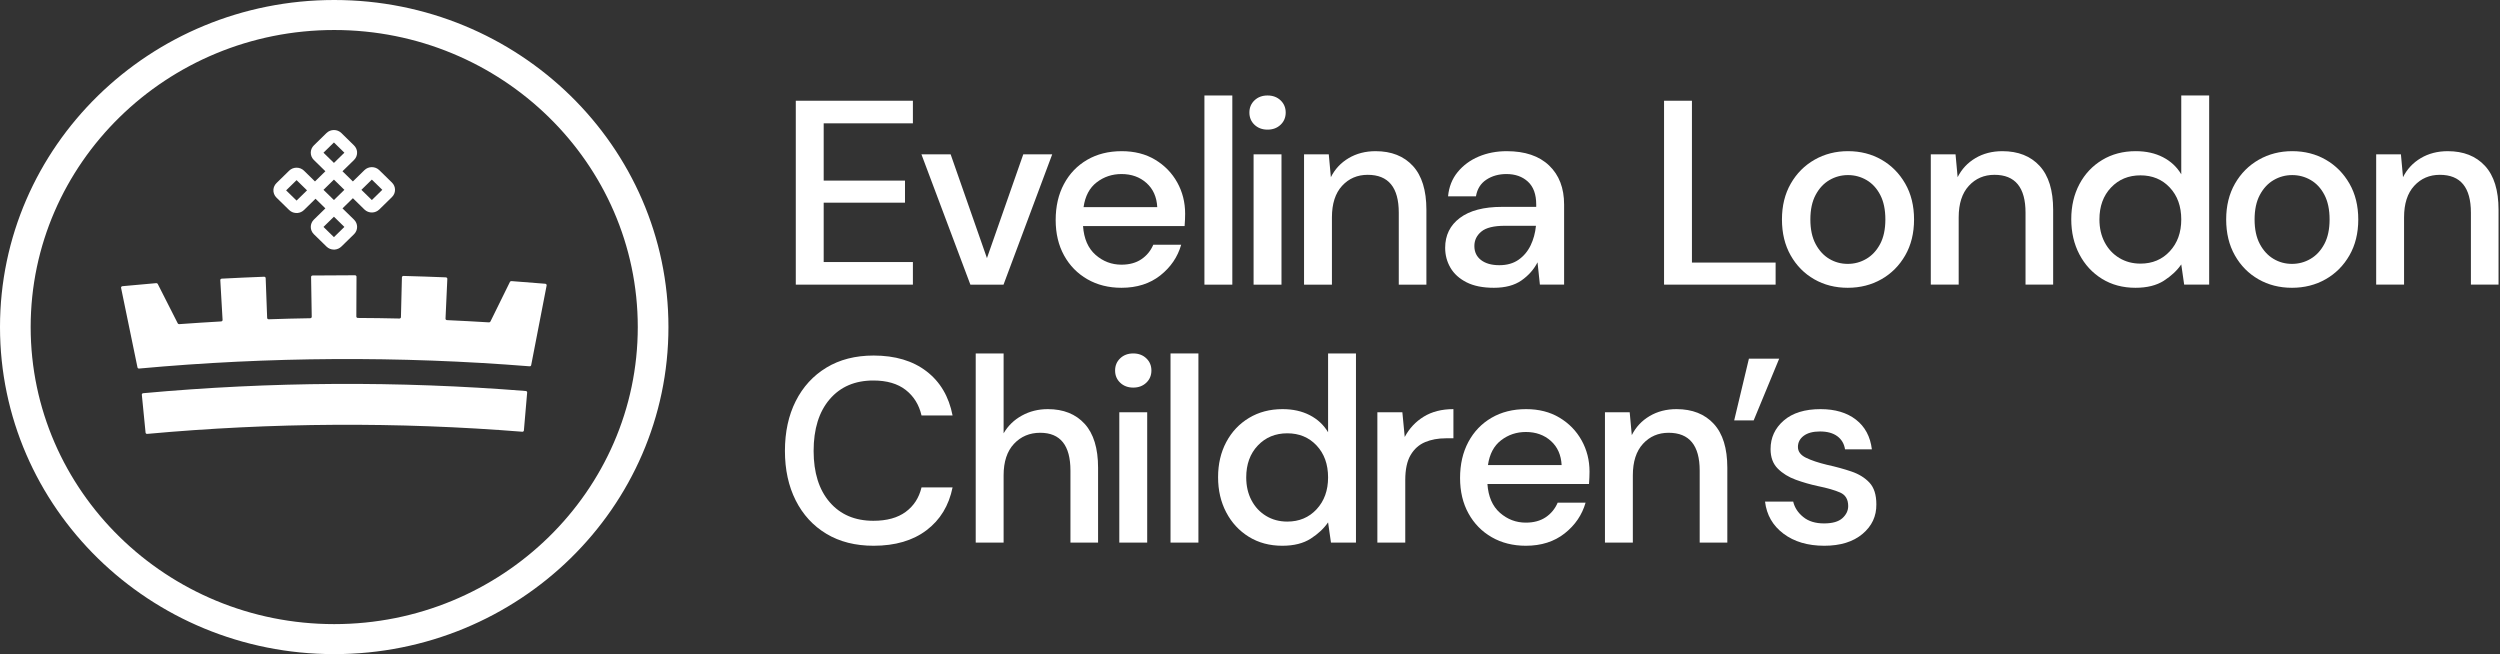
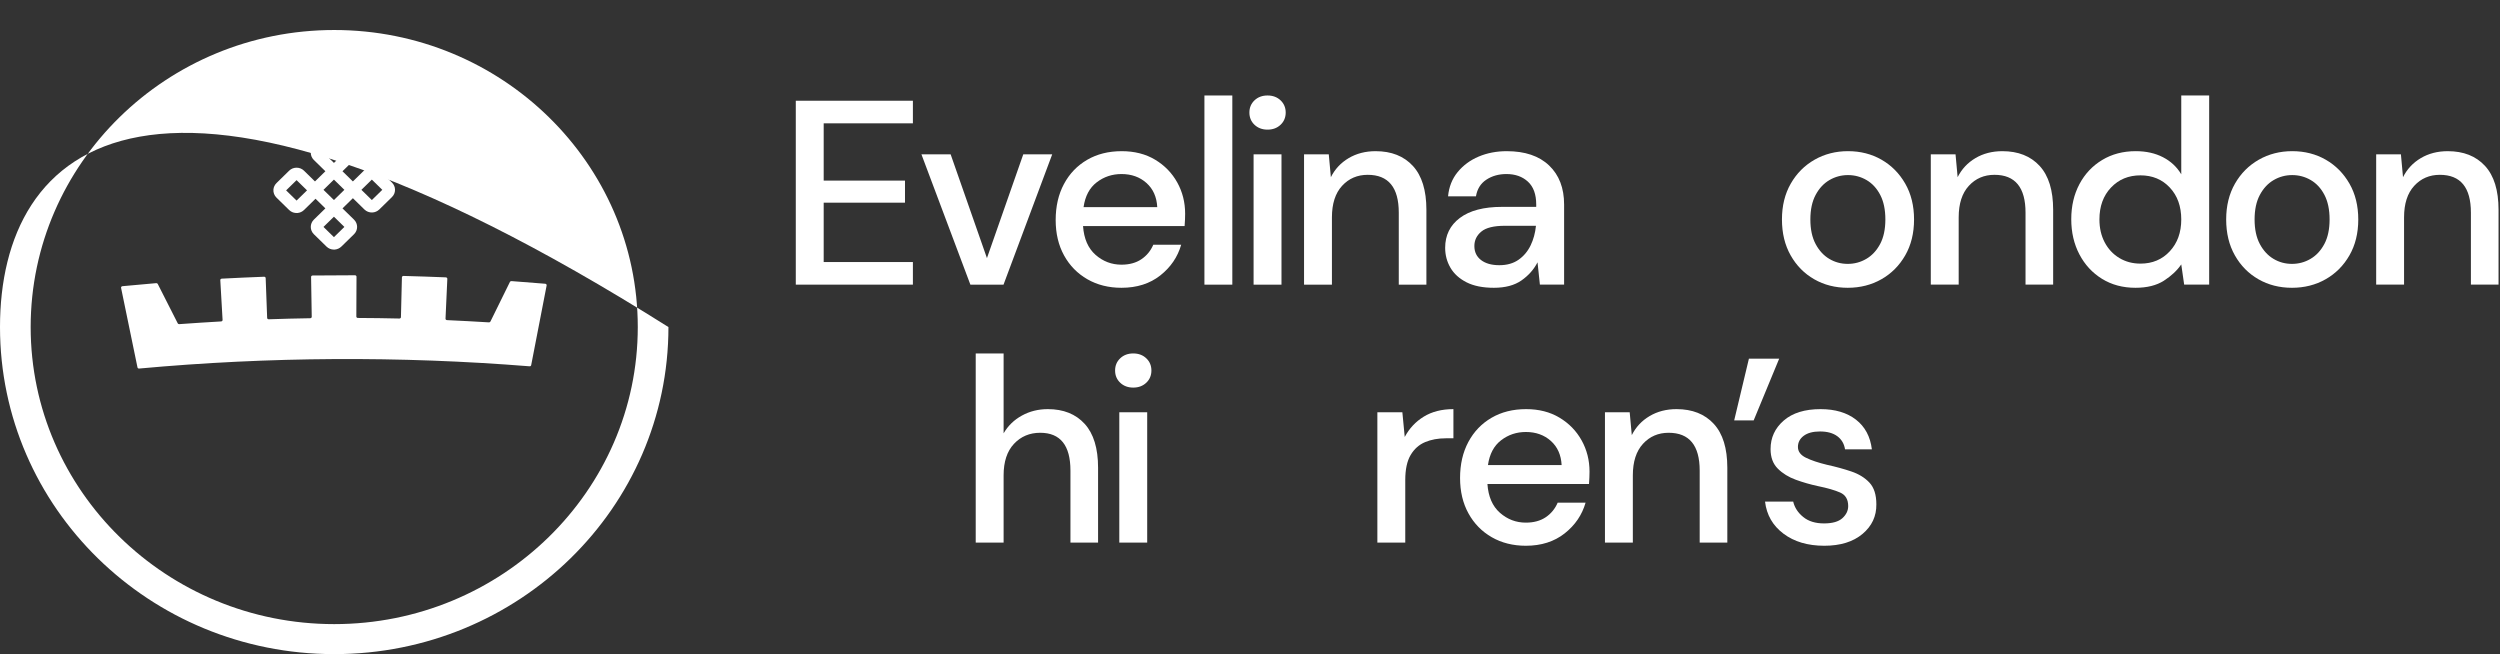
<svg xmlns="http://www.w3.org/2000/svg" width="279px" height="73px" viewBox="0 0 279 73" version="1.1">
  <rect x="0" y="0" width="279" height="73" fill="#333333" stroke="none" />
  <title>Group 18 Copy 2</title>
  <g id="Client-Review" stroke="none" stroke-width="1" fill="none" fill-rule="evenodd">
    <g id="Group-18-Copy-2" fill="#FFFFFF">
      <g id="Group-13">
-         <path d="M16.245,48.281 C16.106,46.872 15.967,45.462 15.828,44.053 C15.819,43.967 15.886,43.891 15.976,43.882 C30.189,42.584 44.455,42.503 58.682,43.636 C58.772,43.643 58.839,43.72 58.831,43.806 L58.466,48.039 C58.458,48.125 58.381,48.189 58.292,48.182 C44.341,47.071 30.356,47.152 16.421,48.423 C16.333,48.43 16.254,48.368 16.245,48.281" id="Fill-367-Copy" />
        <path d="M56.908,31.461 C56.175,32.932 55.448,34.405 54.731,35.884 C54.702,35.944 54.636,35.981 54.564,35.976 C53.005,35.881 51.445,35.798 49.883,35.726 C49.789,35.721 49.717,35.649 49.72,35.562 C49.788,34.081 49.855,32.599 49.922,31.118 C49.926,31.032 49.851,30.958 49.756,30.953 C48.182,30.889 46.607,30.836 45.033,30.795 C44.937,30.793 44.857,30.861 44.854,30.948 C44.819,32.43 44.782,33.912 44.745,35.396 C44.742,35.482 44.665,35.55 44.571,35.548 C43.026,35.511 41.481,35.491 39.937,35.484 C39.843,35.483 39.767,35.413 39.768,35.325 C39.774,33.843 39.78,32.36 39.786,30.877 C39.786,30.791 39.709,30.72 39.613,30.719 C38.038,30.718 36.464,30.727 34.888,30.746 C34.792,30.749 34.716,30.82 34.717,30.906 C34.742,32.39 34.765,33.872 34.79,35.355 C34.791,35.441 34.716,35.512 34.622,35.514 C33.078,35.538 31.533,35.579 29.989,35.632 C29.895,35.635 29.817,35.568 29.814,35.48 C29.759,33.998 29.705,32.517 29.649,31.035 C29.647,30.948 29.567,30.88 29.471,30.884 C27.896,30.944 26.323,31.014 24.75,31.097 C24.654,31.102 24.58,31.177 24.585,31.263 C24.67,32.744 24.755,34.225 24.84,35.705 C24.845,35.792 24.773,35.865 24.68,35.871 C23.119,35.961 21.559,36.062 20.001,36.174 C19.931,36.18 19.863,36.145 19.835,36.084 C19.098,34.614 18.355,33.148 17.604,31.687 C17.573,31.628 17.504,31.592 17.433,31.599 C16.176,31.702 14.922,31.815 13.667,31.938 C13.565,31.948 13.494,32.035 13.512,32.126 C14.133,35.083 14.743,38.042 15.343,41.003 C15.359,41.083 15.436,41.137 15.522,41.13 C30.026,39.804 44.585,39.72 59.103,40.879 C59.189,40.886 59.266,40.831 59.28,40.751 C59.845,37.783 60.42,34.817 61.005,31.853 C61.022,31.762 60.95,31.676 60.847,31.666 C59.592,31.559 58.335,31.46 57.078,31.371 C57.005,31.365 56.938,31.402 56.908,31.461" id="Fill-369-Copy" />
        <path d="M43.742,20.374 L42.327,18.988 C41.87,18.541 41.127,18.541 40.671,18.988 L39.382,20.249 L38.221,19.112 L39.512,17.85 C39.754,17.613 39.878,17.283 39.85,16.946 C39.828,16.677 39.704,16.419 39.499,16.219 L38.095,14.844 C37.874,14.629 37.58,14.51 37.267,14.51 C36.955,14.51 36.661,14.629 36.439,14.844 L35.023,16.23 C34.803,16.447 34.681,16.735 34.681,17.041 C34.681,17.347 34.803,17.635 35.023,17.85 L36.313,19.112 L35.151,20.249 L33.925,19.048 C33.704,18.832 33.411,18.714 33.098,18.714 C32.784,18.714 32.49,18.832 32.27,19.048 L30.865,20.423 C30.661,20.623 30.536,20.881 30.514,21.15 C30.487,21.486 30.61,21.816 30.854,22.054 L32.27,23.44 C32.512,23.678 32.849,23.798 33.194,23.771 C33.47,23.75 33.733,23.629 33.936,23.429 L35.213,22.18 L36.311,23.255 L35.025,24.513 C34.568,24.961 34.568,25.689 35.025,26.136 L36.439,27.52 C36.661,27.737 36.955,27.856 37.269,27.856 C37.301,27.856 37.333,27.855 37.365,27.852 C37.639,27.83 37.903,27.708 38.106,27.509 L39.512,26.135 C39.967,25.689 39.967,24.962 39.512,24.515 L38.223,23.255 L39.382,22.119 L40.671,23.38 C40.901,23.605 41.209,23.725 41.538,23.715 C41.836,23.705 42.12,23.582 42.339,23.367 L43.742,21.994 C43.963,21.777 44.085,21.491 44.085,21.185 C44.085,20.877 43.963,20.591 43.742,20.374 L43.742,20.374 Z M42.665,21.185 L41.498,22.325 L40.333,21.185 L41.498,20.043 L42.665,21.185 Z M36.1,17.041 L37.267,15.9 L38.433,17.041 L37.267,18.181 L36.1,17.041 Z M37.267,20.043 L38.433,21.185 L37.267,22.325 L36.1,21.185 L37.267,20.043 Z M37.267,24.183 L38.433,25.325 L37.267,26.466 L36.1,25.325 L37.267,24.183 Z M34.264,21.244 L33.098,22.385 L31.931,21.245 L33.098,20.104 L34.264,21.244 Z" id="Fill-371-Copy" />
-         <path d="M37.299,3.349 C55.979,3.349 71.176,18.22 71.176,36.5 C71.176,54.78 55.979,69.651 37.299,69.651 C18.619,69.651 3.422,54.78 3.422,36.5 C3.422,18.22 18.619,3.349 37.299,3.349 M0,36.5 C0,56.659 16.7,73 37.299,73 C57.898,73 74.598,56.659 74.598,36.5 C74.598,16.342 57.898,0 37.299,0 C16.7,0 0,16.342 0,36.5 Z" id="Fill-373-Copy" />
+         <path d="M37.299,3.349 C55.979,3.349 71.176,18.22 71.176,36.5 C71.176,54.78 55.979,69.651 37.299,69.651 C18.619,69.651 3.422,54.78 3.422,36.5 C3.422,18.22 18.619,3.349 37.299,3.349 M0,36.5 C0,56.659 16.7,73 37.299,73 C57.898,73 74.598,56.659 74.598,36.5 C16.7,0 0,16.342 0,36.5 Z" id="Fill-373-Copy" />
      </g>
      <g id="Group-2" transform="translate(87.598, 10.655)">
        <g id="Group" transform="translate(1.212, 0.001)">
          <polygon id="Fill-9" points="0 21.11 0 0.586 13.069 0.586 13.069 3.108 3.113 3.108 3.113 9.499 12.187 9.499 12.187 11.962 3.113 11.962 3.113 18.588 13.069 18.588 13.069 21.11" />
          <polygon id="Fill-11" points="19.484 21.11 14.021 6.567 17.281 6.567 21.333 18.149 25.387 6.567 28.617 6.567 23.183 21.11" />
          <path d="M36.344,21.461 C34.915,21.461 33.648,21.143 32.542,20.508 C31.436,19.873 30.568,18.989 29.942,17.855 C29.316,16.721 29.003,15.402 29.003,13.897 C29.003,12.372 29.311,11.033 29.927,9.881 C30.544,8.727 31.405,7.828 32.513,7.182 C33.619,6.538 34.905,6.215 36.374,6.215 C37.803,6.215 39.046,6.533 40.104,7.168 C41.161,7.804 41.983,8.648 42.57,9.704 C43.158,10.76 43.451,11.923 43.451,13.193 C43.451,13.389 43.446,13.599 43.438,13.824 C43.427,14.049 43.412,14.298 43.393,14.571 L32.057,14.571 C32.154,15.979 32.619,17.049 33.451,17.782 C34.284,18.515 35.248,18.882 36.344,18.882 C37.225,18.882 37.964,18.681 38.561,18.28 C39.159,17.88 39.605,17.337 39.898,16.653 L43.011,16.653 C42.619,18.022 41.841,19.165 40.677,20.084 C39.511,21.002 38.067,21.461 36.344,21.461 M36.344,8.767 C35.306,8.767 34.387,9.074 33.584,9.69 C32.78,10.305 32.292,11.229 32.115,12.46 L40.339,12.46 C40.281,11.327 39.878,10.427 39.134,9.763 C38.389,9.098 37.46,8.767 36.344,8.767" id="Fill-13" />
          <polygon id="Fill-15" points="45.604 21.111 48.717 21.111 48.717 0 45.604 0" />
          <path d="M52.647,3.811 C52.06,3.811 51.575,3.631 51.193,3.269 C50.812,2.908 50.622,2.453 50.622,1.905 C50.622,1.358 50.812,0.903 51.193,0.542 C51.575,0.18 52.06,0 52.647,0 C53.235,0 53.719,0.18 54.101,0.542 C54.482,0.903 54.674,1.358 54.674,1.905 C54.674,2.453 54.482,2.908 54.101,3.269 C53.719,3.631 53.235,3.811 52.647,3.811 L52.647,3.811 Z M51.09,21.11 L54.204,21.11 L54.204,6.567 L51.09,6.567 L51.09,21.11 Z" id="Fill-17" />
          <path d="M56.721,21.11 L56.721,6.567 L59.481,6.567 L59.715,9.118 C60.166,8.219 60.826,7.51 61.698,6.993 C62.57,6.475 63.573,6.215 64.708,6.215 C66.47,6.215 67.855,6.763 68.864,7.857 C69.872,8.952 70.376,10.584 70.376,12.753 L70.376,21.11 L67.293,21.11 L67.293,13.076 C67.293,10.262 66.137,8.854 63.827,8.854 C62.672,8.854 61.718,9.264 60.964,10.085 C60.211,10.906 59.833,12.08 59.833,13.604 L59.833,21.11 L56.721,21.11 Z" id="Fill-18" />
          <path d="M77.903,21.461 C76.67,21.461 75.651,21.256 74.849,20.846 C74.046,20.436 73.449,19.893 73.057,19.219 C72.666,18.544 72.47,17.806 72.47,17.004 C72.47,15.598 73.019,14.484 74.115,13.663 C75.211,12.841 76.777,12.431 78.813,12.431 L82.632,12.431 L82.632,12.167 C82.632,11.033 82.323,10.183 81.706,9.617 C81.089,9.05 80.291,8.767 79.312,8.767 C78.451,8.767 77.702,8.976 77.066,9.397 C76.43,9.817 76.043,10.437 75.906,11.258 L72.793,11.258 C72.891,10.202 73.249,9.299 73.865,8.547 C74.482,7.794 75.265,7.217 76.215,6.816 C77.164,6.416 78.206,6.215 79.343,6.215 C81.378,6.215 82.955,6.748 84.071,7.812 C85.187,8.879 85.744,10.329 85.744,12.167 L85.744,21.109 L83.042,21.109 L82.778,18.618 C82.368,19.42 81.769,20.093 80.987,20.64 C80.204,21.188 79.175,21.461 77.903,21.461 M78.52,18.94 C79.362,18.94 80.072,18.74 80.65,18.339 C81.226,17.938 81.677,17.406 82.001,16.741 C82.323,16.077 82.524,15.344 82.603,14.542 L79.137,14.542 C77.903,14.542 77.026,14.757 76.508,15.188 C75.989,15.617 75.73,16.154 75.73,16.8 C75.73,17.464 75.98,17.987 76.479,18.369 C76.978,18.75 77.659,18.94 78.52,18.94" id="Fill-19" />
        </g>
-         <polygon id="Fill-20" points="98.11 21.11 98.11 0.587 101.222 0.587 101.222 18.648 110.561 18.648 110.561 21.11" />
        <path d="M118.609,21.462 C117.218,21.462 115.971,21.144 114.865,20.509 C113.758,19.874 112.883,18.985 112.237,17.841 C111.59,16.698 111.268,15.364 111.268,13.839 C111.268,12.315 111.595,10.981 112.251,9.837 C112.907,8.694 113.792,7.805 114.908,7.169 C116.025,6.534 117.268,6.215 118.638,6.215 C120.029,6.215 121.277,6.534 122.383,7.169 C123.489,7.805 124.37,8.694 125.026,9.837 C125.682,10.981 126.01,12.315 126.01,13.839 C126.01,15.364 125.682,16.698 125.026,17.841 C124.37,18.985 123.484,19.874 122.368,20.509 C121.253,21.144 119.999,21.462 118.609,21.462 M118.609,18.794 C119.353,18.794 120.044,18.609 120.68,18.236 C121.316,17.866 121.829,17.314 122.222,16.581 C122.613,15.848 122.809,14.933 122.809,13.839 C122.809,12.744 122.618,11.831 122.236,11.098 C121.855,10.365 121.345,9.812 120.709,9.441 C120.073,9.07 119.382,8.884 118.638,8.884 C117.894,8.884 117.204,9.07 116.568,9.441 C115.932,9.812 115.418,10.365 115.026,11.098 C114.634,11.831 114.439,12.744 114.439,13.839 C114.439,14.933 114.634,15.848 115.026,16.581 C115.418,17.314 115.927,17.866 116.553,18.236 C117.18,18.609 117.865,18.794 118.609,18.794" id="Fill-21" />
        <path d="M127.879,21.11 L127.879,6.568 L130.64,6.568 L130.874,9.118 C131.324,8.22 131.984,7.511 132.857,6.993 C133.728,6.476 134.731,6.216 135.866,6.216 C137.629,6.216 139.013,6.764 140.023,7.858 C141.03,8.953 141.534,10.584 141.534,12.754 L141.534,21.11 L138.451,21.11 L138.451,13.077 C138.451,10.263 137.296,8.855 134.985,8.855 C133.831,8.855 132.876,9.265 132.123,10.086 C131.368,10.907 130.991,12.08 130.991,13.604 L130.991,21.11 L127.879,21.11 Z" id="Fill-22" />
        <path d="M150.721,21.462 C149.312,21.462 148.068,21.13 146.991,20.466 C145.914,19.802 145.072,18.892 144.465,17.738 C143.859,16.586 143.555,15.276 143.555,13.81 C143.555,12.344 143.859,11.039 144.465,9.896 C145.072,8.752 145.92,7.853 147.007,7.198 C148.092,6.543 149.341,6.215 150.75,6.215 C151.905,6.215 152.919,6.44 153.79,6.89 C154.661,7.34 155.342,7.975 155.831,8.797 L155.831,0 L158.945,0 L158.945,21.11 L156.155,21.11 L155.831,18.853 C155.361,19.538 154.715,20.143 153.893,20.671 C153.07,21.198 152.013,21.462 150.721,21.462 M151.278,18.765 C152.61,18.765 153.703,18.305 154.553,17.386 C155.405,16.468 155.831,15.285 155.831,13.839 C155.831,12.373 155.405,11.186 154.553,10.277 C153.703,9.367 152.61,8.914 151.278,8.914 C149.947,8.914 148.852,9.367 147.99,10.277 C147.128,11.186 146.698,12.373 146.698,13.839 C146.698,14.797 146.893,15.647 147.285,16.39 C147.677,17.133 148.219,17.714 148.915,18.135 C149.609,18.555 150.398,18.765 151.278,18.765" id="Fill-23" />
        <path d="M168.184,21.462 C166.793,21.462 165.546,21.144 164.44,20.509 C163.334,19.874 162.458,18.985 161.812,17.841 C161.165,16.698 160.843,15.364 160.843,13.839 C160.843,12.315 161.17,10.981 161.826,9.837 C162.482,8.694 163.367,7.805 164.483,7.169 C165.6,6.534 166.843,6.215 168.213,6.215 C169.603,6.215 170.852,6.534 171.958,7.169 C173.064,7.805 173.945,8.694 174.601,9.837 C175.257,10.981 175.585,12.315 175.585,13.839 C175.585,15.364 175.257,16.698 174.601,17.841 C173.945,18.985 173.059,19.874 171.943,20.509 C170.828,21.144 169.574,21.462 168.184,21.462 M168.184,18.794 C168.928,18.794 169.619,18.609 170.255,18.236 C170.891,17.866 171.404,17.314 171.797,16.581 C172.188,15.848 172.384,14.933 172.384,13.839 C172.384,12.744 172.193,11.831 171.811,11.098 C171.43,10.365 170.92,9.812 170.284,9.441 C169.648,9.07 168.957,8.884 168.213,8.884 C167.469,8.884 166.779,9.07 166.143,9.441 C165.507,9.812 164.993,10.365 164.601,11.098 C164.209,11.831 164.014,12.744 164.014,13.839 C164.014,14.933 164.209,15.848 164.601,16.581 C164.993,17.314 165.502,17.866 166.128,18.236 C166.755,18.609 167.44,18.794 168.184,18.794" id="Fill-24" />
        <path d="M177.583,21.11 L177.583,6.568 L180.344,6.568 L180.578,9.118 C181.028,8.22 181.689,7.511 182.561,6.993 C183.432,6.476 184.435,6.216 185.57,6.216 C187.333,6.216 188.718,6.764 189.727,7.858 C190.735,8.953 191.239,10.584 191.239,12.754 L191.239,21.11 L188.155,21.11 L188.155,13.077 C188.155,10.263 187,8.855 184.689,8.855 C183.535,8.855 182.58,9.265 181.827,10.086 C181.072,10.907 180.695,12.08 180.695,13.604 L180.695,21.11 L177.583,21.11 Z" id="Fill-25" />
-         <path d="M9.898,50.251 C7.861,50.251 6.105,49.807 4.627,48.917 C3.147,48.028 2.007,46.785 1.204,45.193 C0.401,43.6 0,41.758 0,39.667 C0,37.555 0.401,35.703 1.204,34.11 C2.007,32.517 3.147,31.27 4.627,30.372 C6.105,29.473 7.861,29.023 9.898,29.023 C12.306,29.023 14.274,29.61 15.8,30.783 C17.328,31.955 18.297,33.597 18.708,35.708 L15.243,35.708 C14.968,34.517 14.38,33.567 13.48,32.863 C12.58,32.161 11.376,31.809 9.869,31.809 C7.813,31.809 6.187,32.508 4.992,33.905 C3.799,35.303 3.202,37.223 3.202,39.667 C3.202,42.09 3.799,43.995 4.992,45.384 C6.187,46.772 7.813,47.465 9.869,47.465 C11.376,47.465 12.58,47.133 13.48,46.469 C14.38,45.805 14.968,44.895 15.243,43.741 L18.708,43.741 C18.297,45.774 17.328,47.367 15.8,48.521 C14.274,49.674 12.306,50.251 9.898,50.251" id="Fill-26" />
        <path d="M21.292,49.899 L21.292,28.789 L24.405,28.789 L24.405,37.702 C24.895,36.862 25.574,36.201 26.447,35.722 C27.316,35.243 28.282,35.004 29.338,35.004 C31.082,35.004 32.452,35.552 33.45,36.646 C34.448,37.741 34.947,39.373 34.947,41.542 L34.947,49.899 L31.864,49.899 L31.864,41.865 C31.864,39.051 30.739,37.643 28.487,37.643 C27.311,37.643 26.337,38.053 25.565,38.874 C24.792,39.696 24.405,40.869 24.405,42.393 L24.405,49.899 L21.292,49.899 Z" id="Fill-27" />
        <path d="M38.872,32.6 C38.285,32.6 37.8,32.42 37.419,32.058 C37.037,31.697 36.847,31.242 36.847,30.694 C36.847,30.147 37.037,29.692 37.419,29.331 C37.8,28.969 38.285,28.789 38.872,28.789 C39.46,28.789 39.945,28.969 40.326,29.331 C40.708,29.692 40.899,30.147 40.899,30.694 C40.899,31.242 40.708,31.697 40.326,32.058 C39.945,32.42 39.46,32.6 38.872,32.6 L38.872,32.6 Z M37.316,49.899 L40.429,49.899 L40.429,35.356 L37.316,35.356 L37.316,49.899 Z" id="Fill-28" />
-         <polygon id="Fill-29" points="43.032 49.899 46.145 49.899 46.145 28.789 43.032 28.789" />
-         <path d="M55.506,50.251 C54.095,50.251 52.851,49.918 51.775,49.254 C50.698,48.589 49.856,47.68 49.25,46.527 C48.643,45.374 48.34,44.064 48.34,42.598 C48.34,41.132 48.643,39.827 49.25,38.684 C49.856,37.54 50.703,36.642 51.79,35.986 C52.877,35.332 54.124,35.004 55.535,35.004 C56.689,35.004 57.703,35.229 58.574,35.679 C59.445,36.129 60.126,36.764 60.616,37.584 L60.616,28.789 L63.728,28.789 L63.728,49.899 L60.938,49.899 L60.616,47.641 C60.145,48.325 59.5,48.931 58.677,49.458 C57.855,49.986 56.797,50.251 55.506,50.251 M56.063,47.554 C57.394,47.554 58.487,47.094 59.337,46.175 C60.189,45.257 60.616,44.074 60.616,42.627 C60.616,41.161 60.189,39.974 59.337,39.065 C58.487,38.156 57.394,37.702 56.063,37.702 C54.731,37.702 53.635,38.156 52.774,39.065 C51.912,39.974 51.481,41.161 51.481,42.627 C51.481,43.585 51.677,44.435 52.069,45.178 C52.46,45.921 53.004,46.502 53.699,46.923 C54.393,47.343 55.182,47.554 56.063,47.554" id="Fill-30" />
        <path d="M66.116,49.899 L66.116,35.356 L68.906,35.356 L69.17,38.112 C69.679,37.154 70.389,36.397 71.299,35.84 C72.21,35.282 73.311,35.004 74.604,35.004 L74.604,38.259 L73.752,38.259 C72.891,38.259 72.122,38.401 71.447,38.684 C70.771,38.967 70.232,39.446 69.831,40.121 C69.43,40.795 69.229,41.729 69.229,42.921 L69.229,49.899 L66.116,49.899 Z" id="Fill-31" />
        <path d="M82.686,50.251 C81.257,50.251 79.988,49.933 78.883,49.298 C77.777,48.663 76.91,47.778 76.285,46.644 C75.657,45.511 75.345,44.191 75.345,42.687 C75.345,41.161 75.652,39.823 76.269,38.669 C76.886,37.516 77.747,36.617 78.853,35.972 C79.959,35.327 81.247,35.004 82.715,35.004 C84.144,35.004 85.388,35.322 86.445,35.957 C87.503,36.592 88.324,37.437 88.912,38.493 C89.5,39.549 89.793,40.712 89.793,41.983 C89.793,42.179 89.788,42.388 89.778,42.613 C89.768,42.838 89.754,43.087 89.735,43.36 L78.399,43.36 C78.496,44.768 78.961,45.838 79.793,46.571 C80.625,47.303 81.59,47.671 82.686,47.671 C83.567,47.671 84.306,47.47 84.903,47.07 C85.5,46.668 85.946,46.126 86.239,45.442 L89.353,45.442 C88.96,46.811 88.183,47.954 87.017,48.873 C85.853,49.791 84.409,50.251 82.686,50.251 M82.686,37.555 C81.648,37.555 80.728,37.863 79.925,38.479 C79.122,39.094 78.634,40.018 78.457,41.25 L86.68,41.25 C86.621,40.116 86.22,39.217 85.476,38.551 C84.731,37.887 83.802,37.555 82.686,37.555" id="Fill-32" />
        <path d="M91.515,49.899 L91.515,35.356 L94.276,35.356 L94.51,37.907 C94.96,37.008 95.621,36.299 96.493,35.782 C97.364,35.264 98.367,35.004 99.502,35.004 C101.265,35.004 102.65,35.552 103.659,36.646 C104.667,37.741 105.171,39.373 105.171,41.542 L105.171,49.899 L102.087,49.899 L102.087,41.865 C102.087,39.051 100.932,37.643 98.621,37.643 C97.467,37.643 96.512,38.053 95.759,38.874 C95.005,39.696 94.627,40.869 94.627,42.393 L94.627,49.899 L91.515,49.899 Z" id="Fill-33" />
        <polygon id="Fill-34" points="105.936 36.265 107.58 29.375 110.958 29.375 108.11 36.265" />
        <path d="M115.988,50.251 C114.147,50.251 112.629,49.801 111.436,48.902 C110.242,48.003 109.556,46.811 109.38,45.324 L112.523,45.324 C112.679,45.99 113.051,46.561 113.639,47.039 C114.226,47.52 114.999,47.758 115.958,47.758 C116.897,47.758 117.583,47.563 118.014,47.173 C118.444,46.781 118.66,46.332 118.66,45.823 C118.66,45.08 118.362,44.577 117.765,44.313 C117.168,44.05 116.34,43.81 115.284,43.595 C114.461,43.418 113.643,43.185 112.83,42.891 C112.019,42.598 111.343,42.183 110.805,41.645 C110.266,41.108 109.997,40.38 109.997,39.461 C109.997,38.19 110.486,37.13 111.465,36.28 C112.444,35.43 113.814,35.004 115.577,35.004 C117.201,35.004 118.518,35.396 119.526,36.177 C120.534,36.959 121.128,38.064 121.303,39.49 L118.308,39.49 C118.209,38.865 117.921,38.376 117.441,38.024 C116.962,37.672 116.321,37.497 115.518,37.497 C114.735,37.497 114.128,37.658 113.697,37.981 C113.267,38.302 113.051,38.718 113.051,39.226 C113.051,39.734 113.349,40.135 113.946,40.428 C114.543,40.721 115.332,40.986 116.311,41.221 C117.29,41.436 118.195,41.684 119.027,41.967 C119.859,42.251 120.529,42.666 121.039,43.214 C121.548,43.762 121.803,44.562 121.803,45.618 C121.822,46.948 121.308,48.052 120.26,48.931 C119.213,49.81 117.789,50.251 115.988,50.251" id="Fill-35" />
      </g>
    </g>
  </g>
</svg>